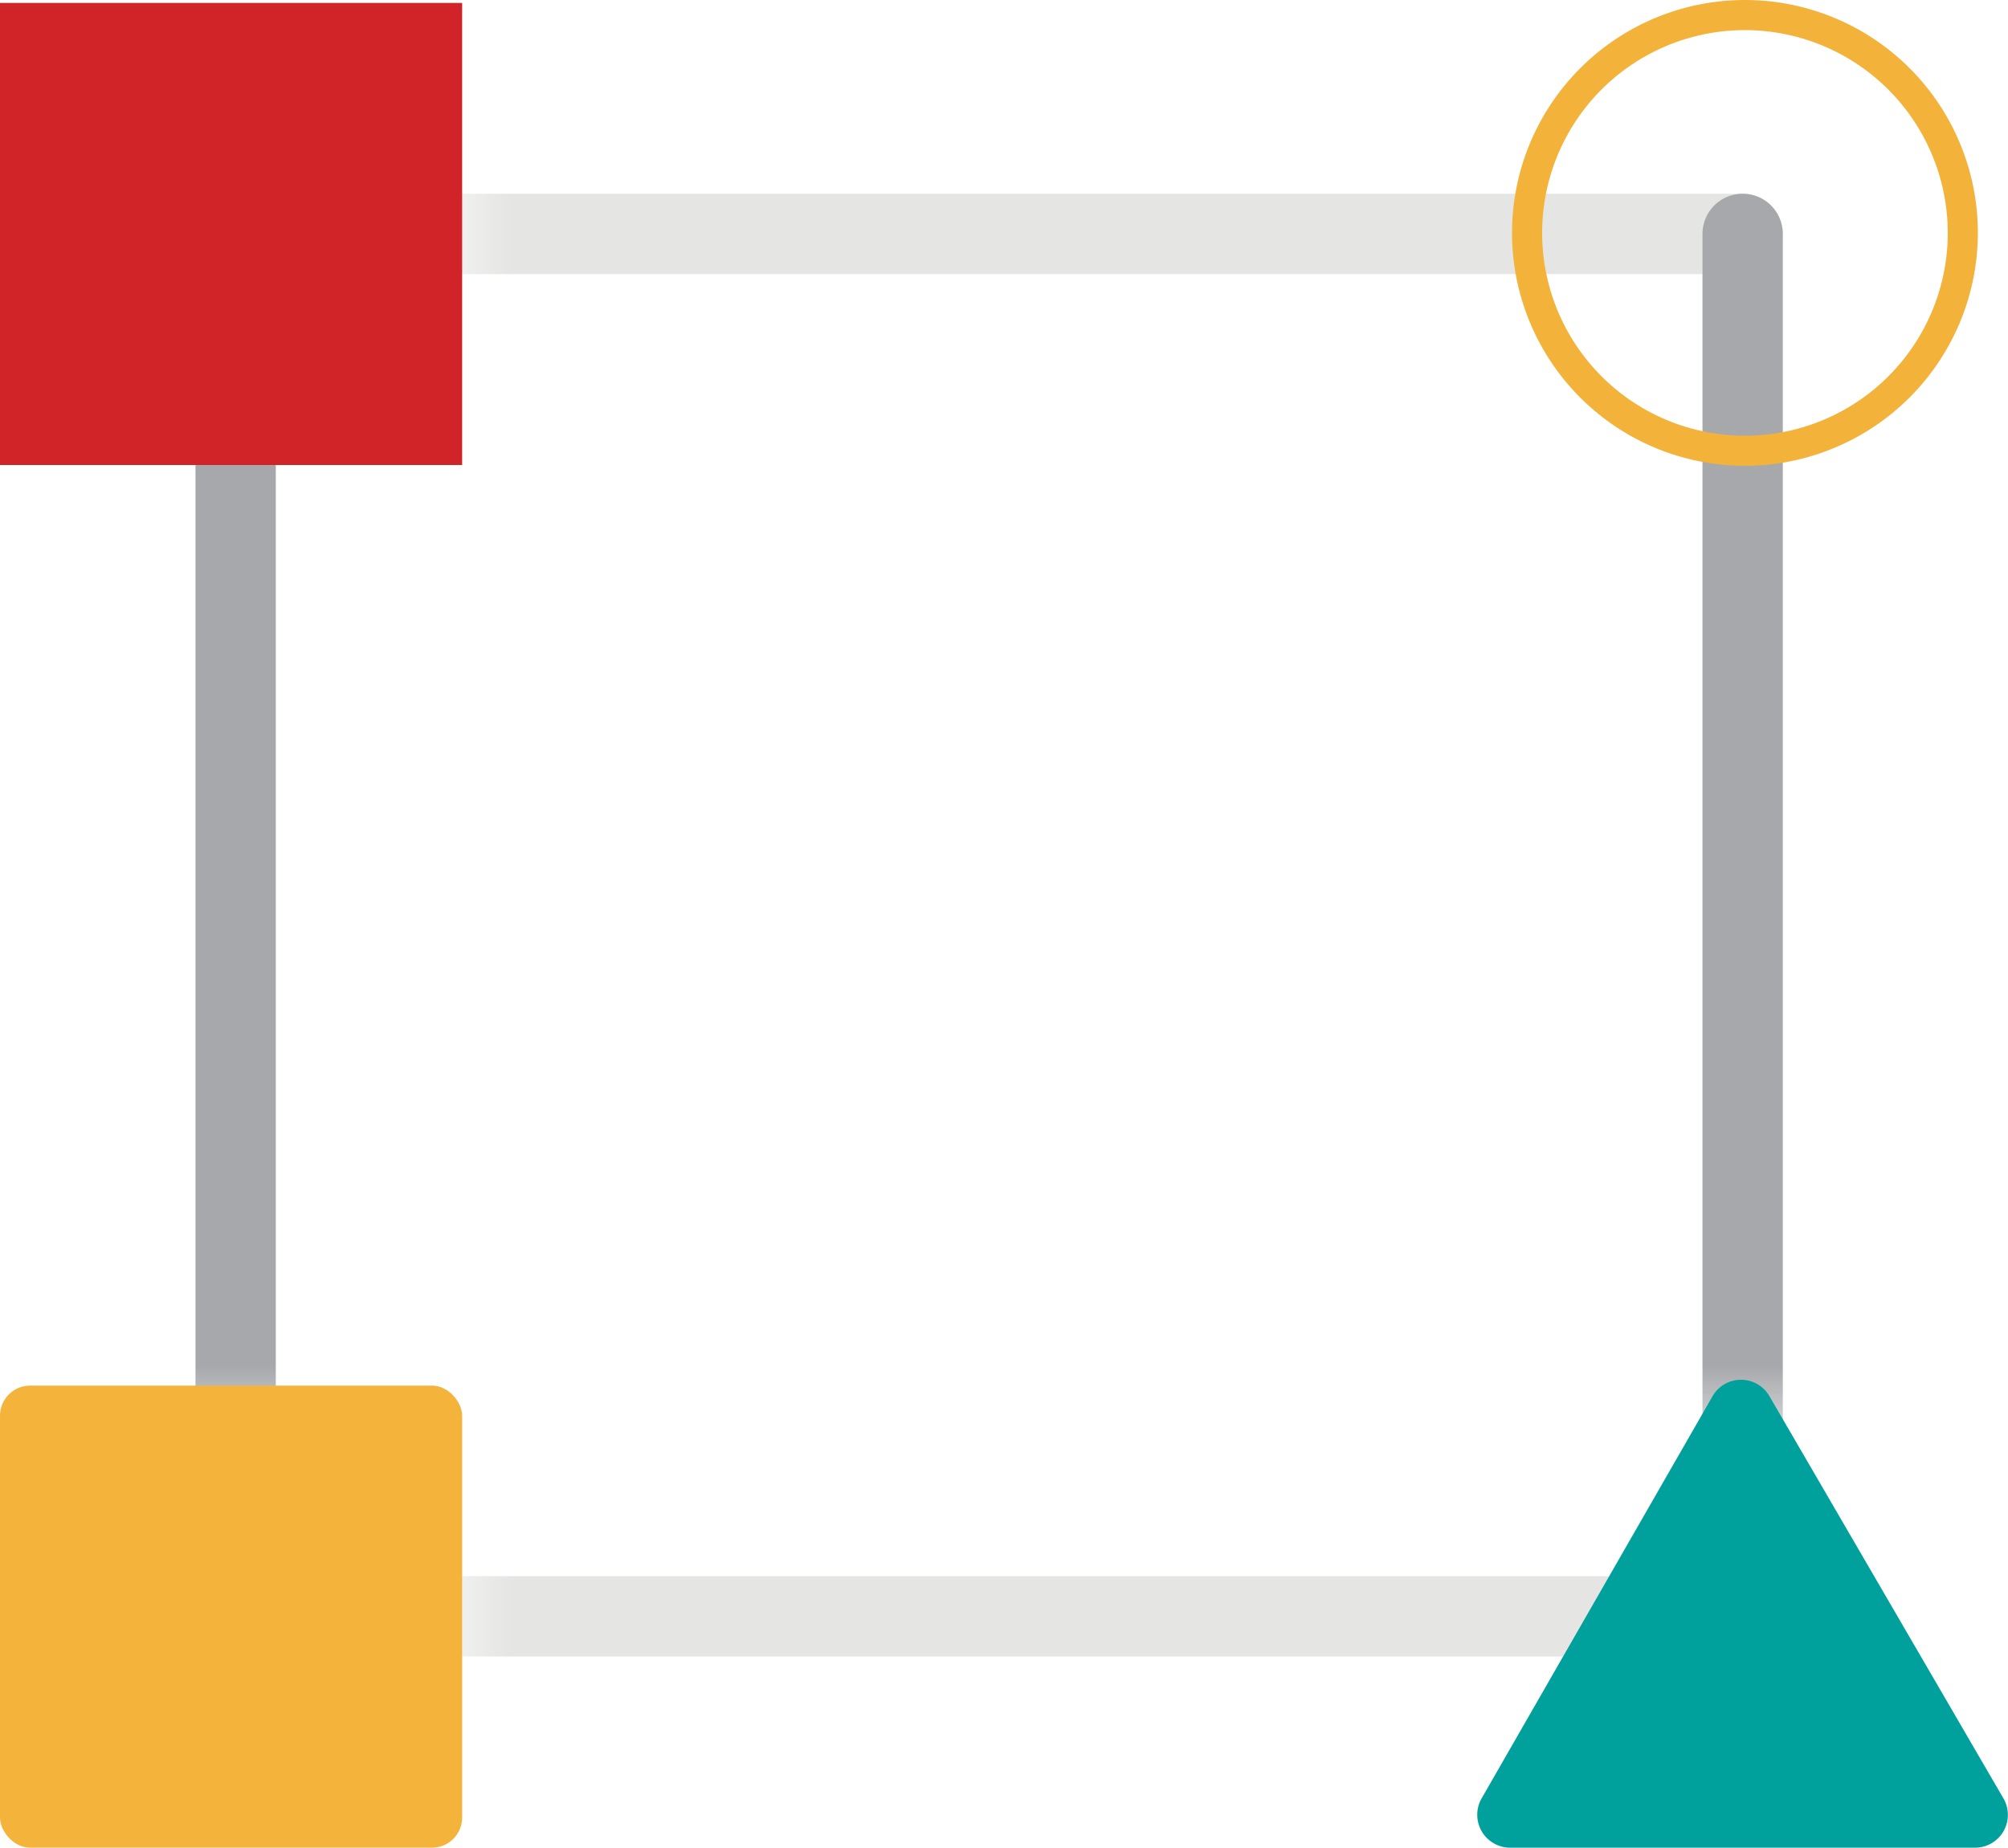
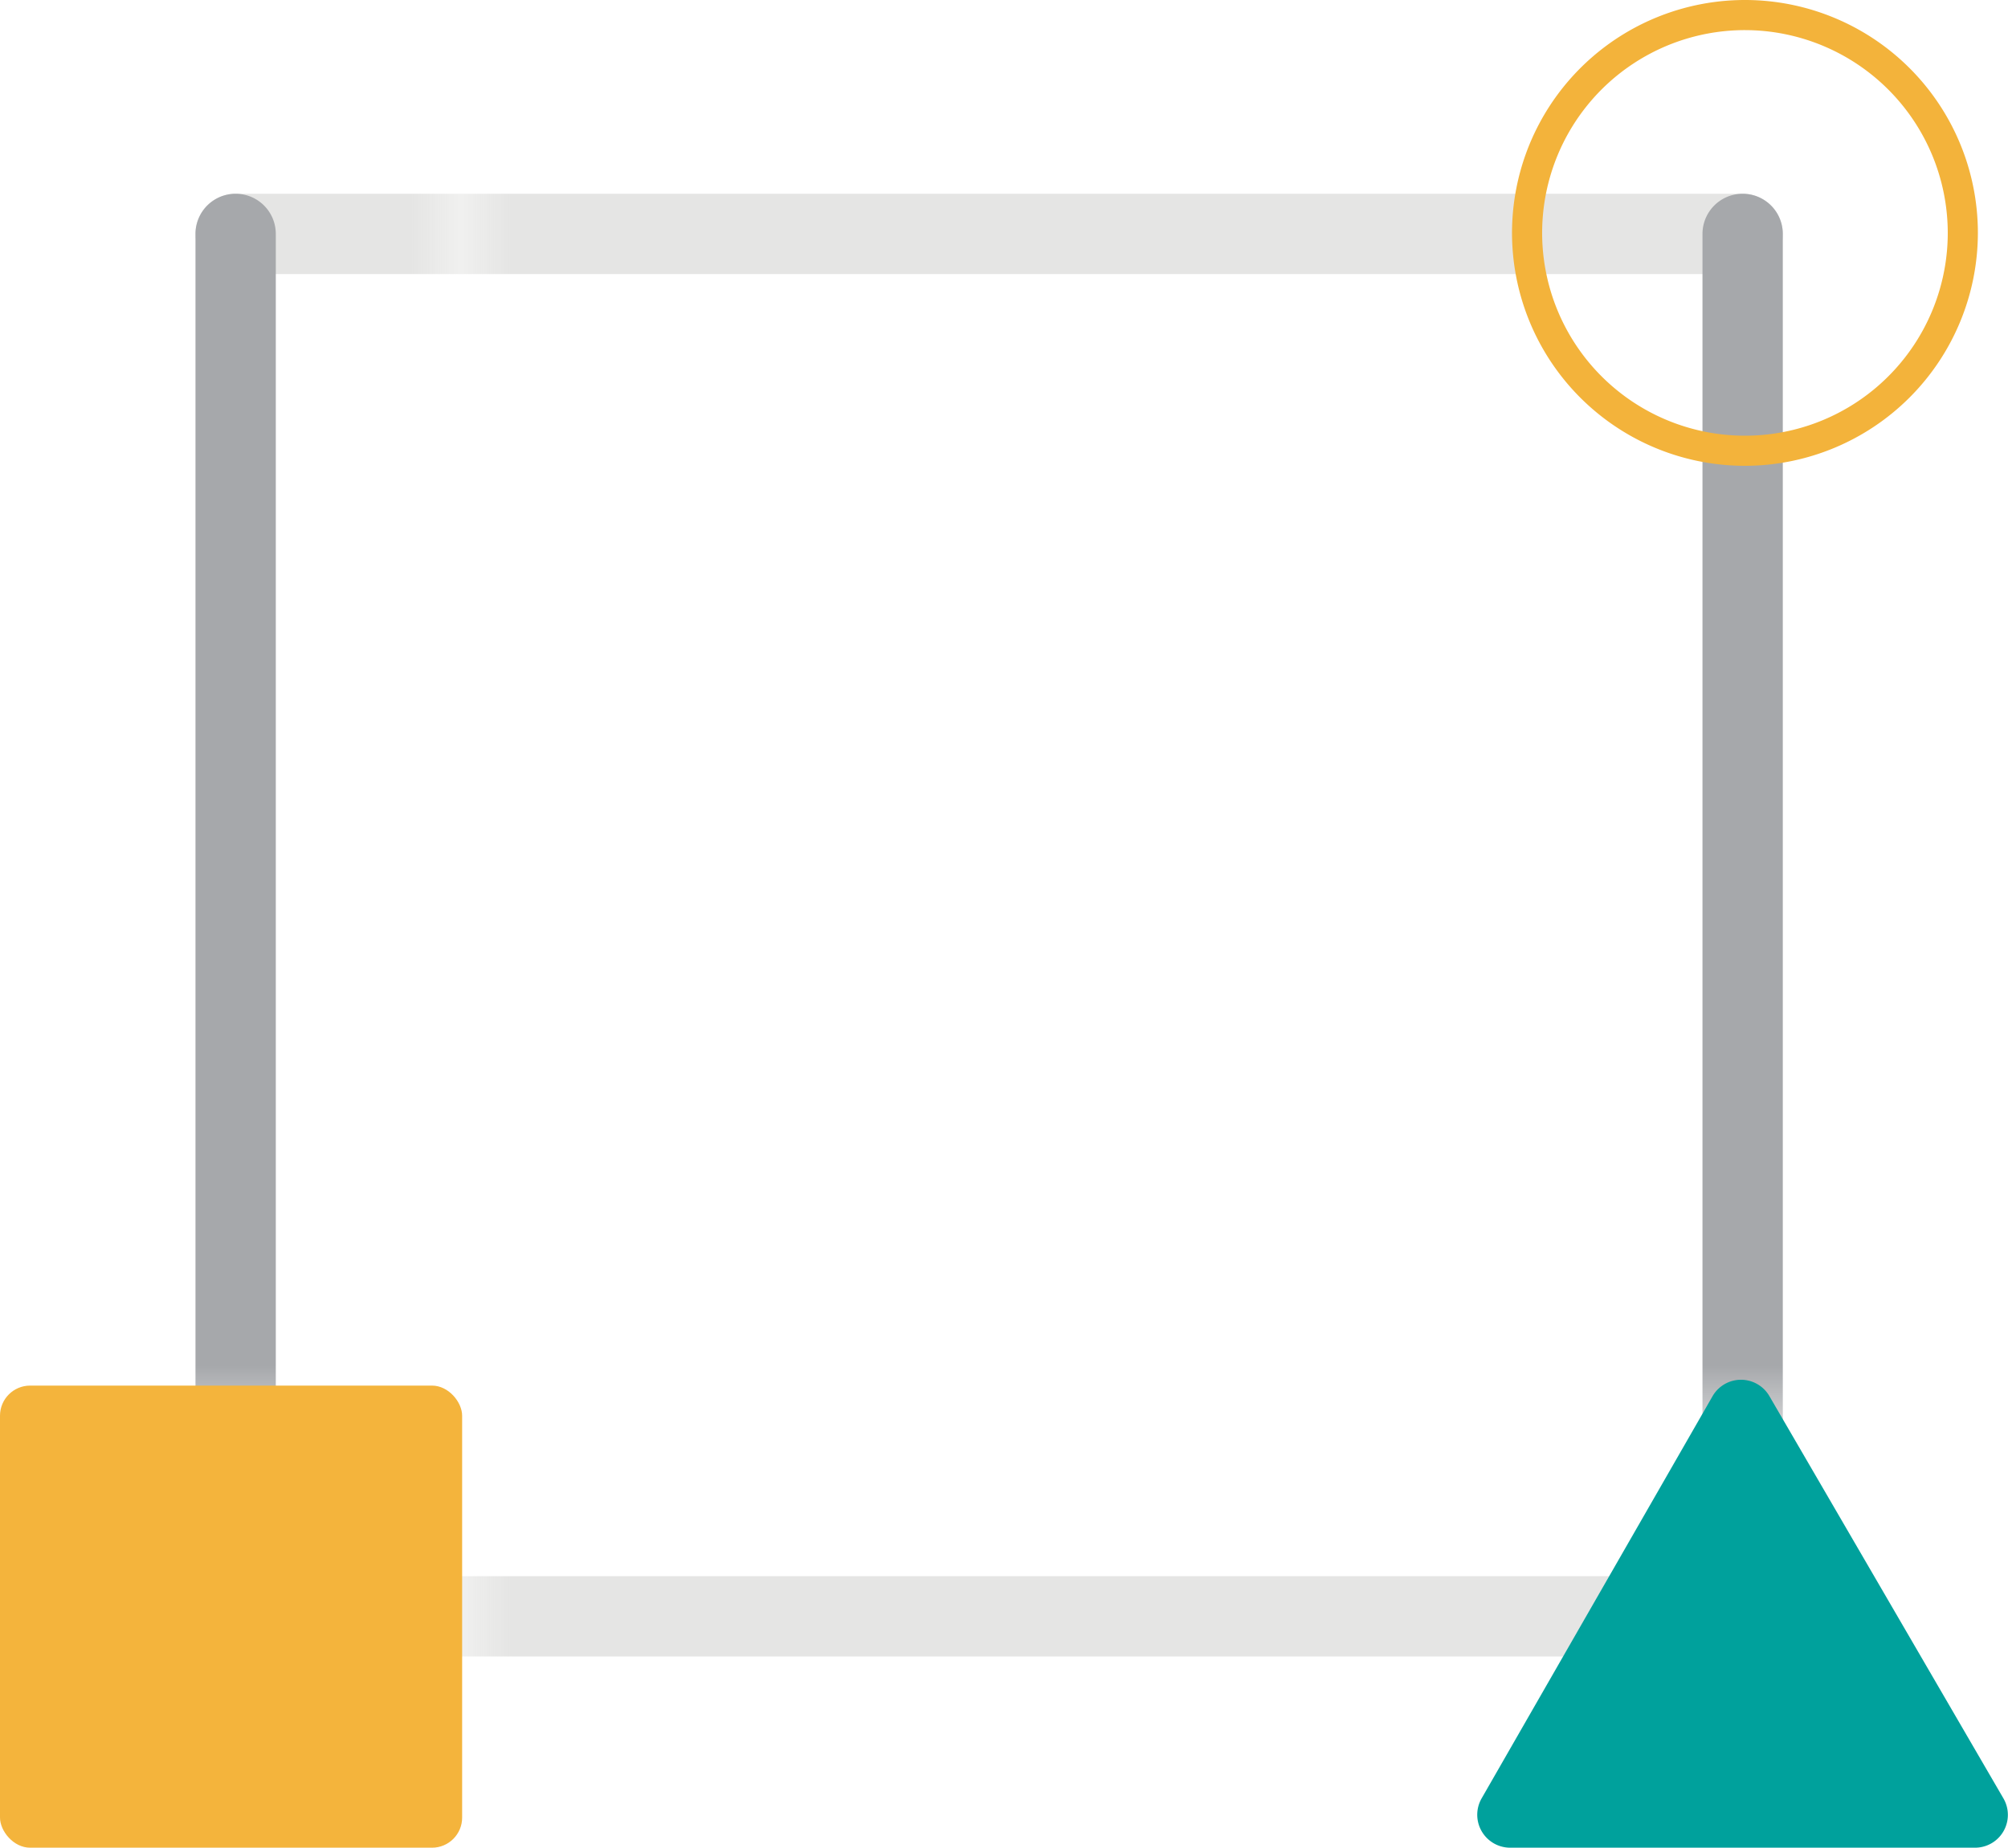
<svg xmlns="http://www.w3.org/2000/svg" viewBox="0 0 200 184.05">
  <defs>
    <style>.cls-1{fill:none;}.cls-2{fill:#a6a8ab;}.cls-3{fill:#e5e5e4;}.cls-4{fill:url(#Unnamed_Pattern_11);}.cls-5{fill:url(#Unnamed_Pattern_11-3);}.cls-6{fill:url(#Unnamed_Pattern_10);}.cls-7{fill:url(#Unnamed_Pattern_10-3);}.cls-8{fill:#00a19c;}.cls-9{fill:#d12429;}.cls-10{fill:#f4b43c;}.cls-11{fill:#f3b33b;}</style>
    <pattern id="Unnamed_Pattern_11" data-name="Unnamed Pattern 11" width="26.59" height="26.59" patternTransform="translate(-222.65 -2164.96) scale(5.02)" patternUnits="userSpaceOnUse" viewBox="0 0 26.59 26.59">
      <rect class="cls-1" width="26.59" height="26.59" />
      <rect class="cls-3" width="26.59" height="26.59" />
    </pattern>
    <pattern id="Unnamed_Pattern_11-3" data-name="Unnamed Pattern 11" width="26.59" height="26.59" patternTransform="translate(-222.65 -2160.74) scale(5.02)" patternUnits="userSpaceOnUse" viewBox="0 0 26.59 26.59">
      <rect class="cls-1" width="26.59" height="26.59" />
      <rect class="cls-3" width="26.59" height="26.59" />
    </pattern>
    <pattern id="Unnamed_Pattern_10" data-name="Unnamed Pattern 10" width="26.59" height="26.59" patternTransform="translate(-222.65 -2160.74) scale(5.02)" patternUnits="userSpaceOnUse" viewBox="0 0 26.59 26.59">
      <rect class="cls-1" width="26.59" height="26.59" />
      <rect class="cls-2" width="26.59" height="26.59" />
    </pattern>
    <pattern id="Unnamed_Pattern_10-3" data-name="Unnamed Pattern 10" width="26.59" height="26.59" patternTransform="translate(-206.06 -2160.74) scale(5.02)" patternUnits="userSpaceOnUse" viewBox="0 0 26.59 26.59">
      <rect class="cls-1" width="26.59" height="26.59" />
      <rect class="cls-2" width="26.59" height="26.59" />
    </pattern>
  </defs>
  <g id="Layer_2" data-name="Layer 2">
    <g id="Layer_1-2" data-name="Layer 1">
      <path class="cls-4" d="M173.57,27.3H23.47a4,4,0,0,1,0-8h150.1a4,4,0,0,1,0,8Z" />
      <path class="cls-5" d="M173.57,165H23.47a4,4,0,0,1,0-8h150.1a4,4,0,0,1,0,8Z" />
      <path class="cls-6" d="M23.47,165a4,4,0,0,1-4-4V23.3a4,4,0,1,1,8,0V161A4,4,0,0,1,23.47,165Z" />
      <path class="cls-7" d="M173.57,165a4,4,0,0,1-4-4V23.3a4,4,0,0,1,8,0V161A4,4,0,0,1,173.57,165Z" />
      <path class="cls-8" d="M170.57,139.08l-23,40.06a3.28,3.28,0,0,0,2.84,4.91h46.3a3.27,3.27,0,0,0,2.83-4.92l-23.31-40.07A3.27,3.27,0,0,0,170.57,139.08Z" />
-       <rect class="cls-9" y="0.29" width="46.03" height="46.03" />
      <rect class="cls-10" y="138.02" width="46.03" height="46.03" rx="3" />
      <path class="cls-11" d="M173.82,46.4A23.2,23.2,0,1,1,197,23.2,23.23,23.23,0,0,1,173.82,46.4Zm0-43.4A20.2,20.2,0,1,0,194,23.2,20.22,20.22,0,0,0,173.82,3Z" />
    </g>
  </g>
</svg>